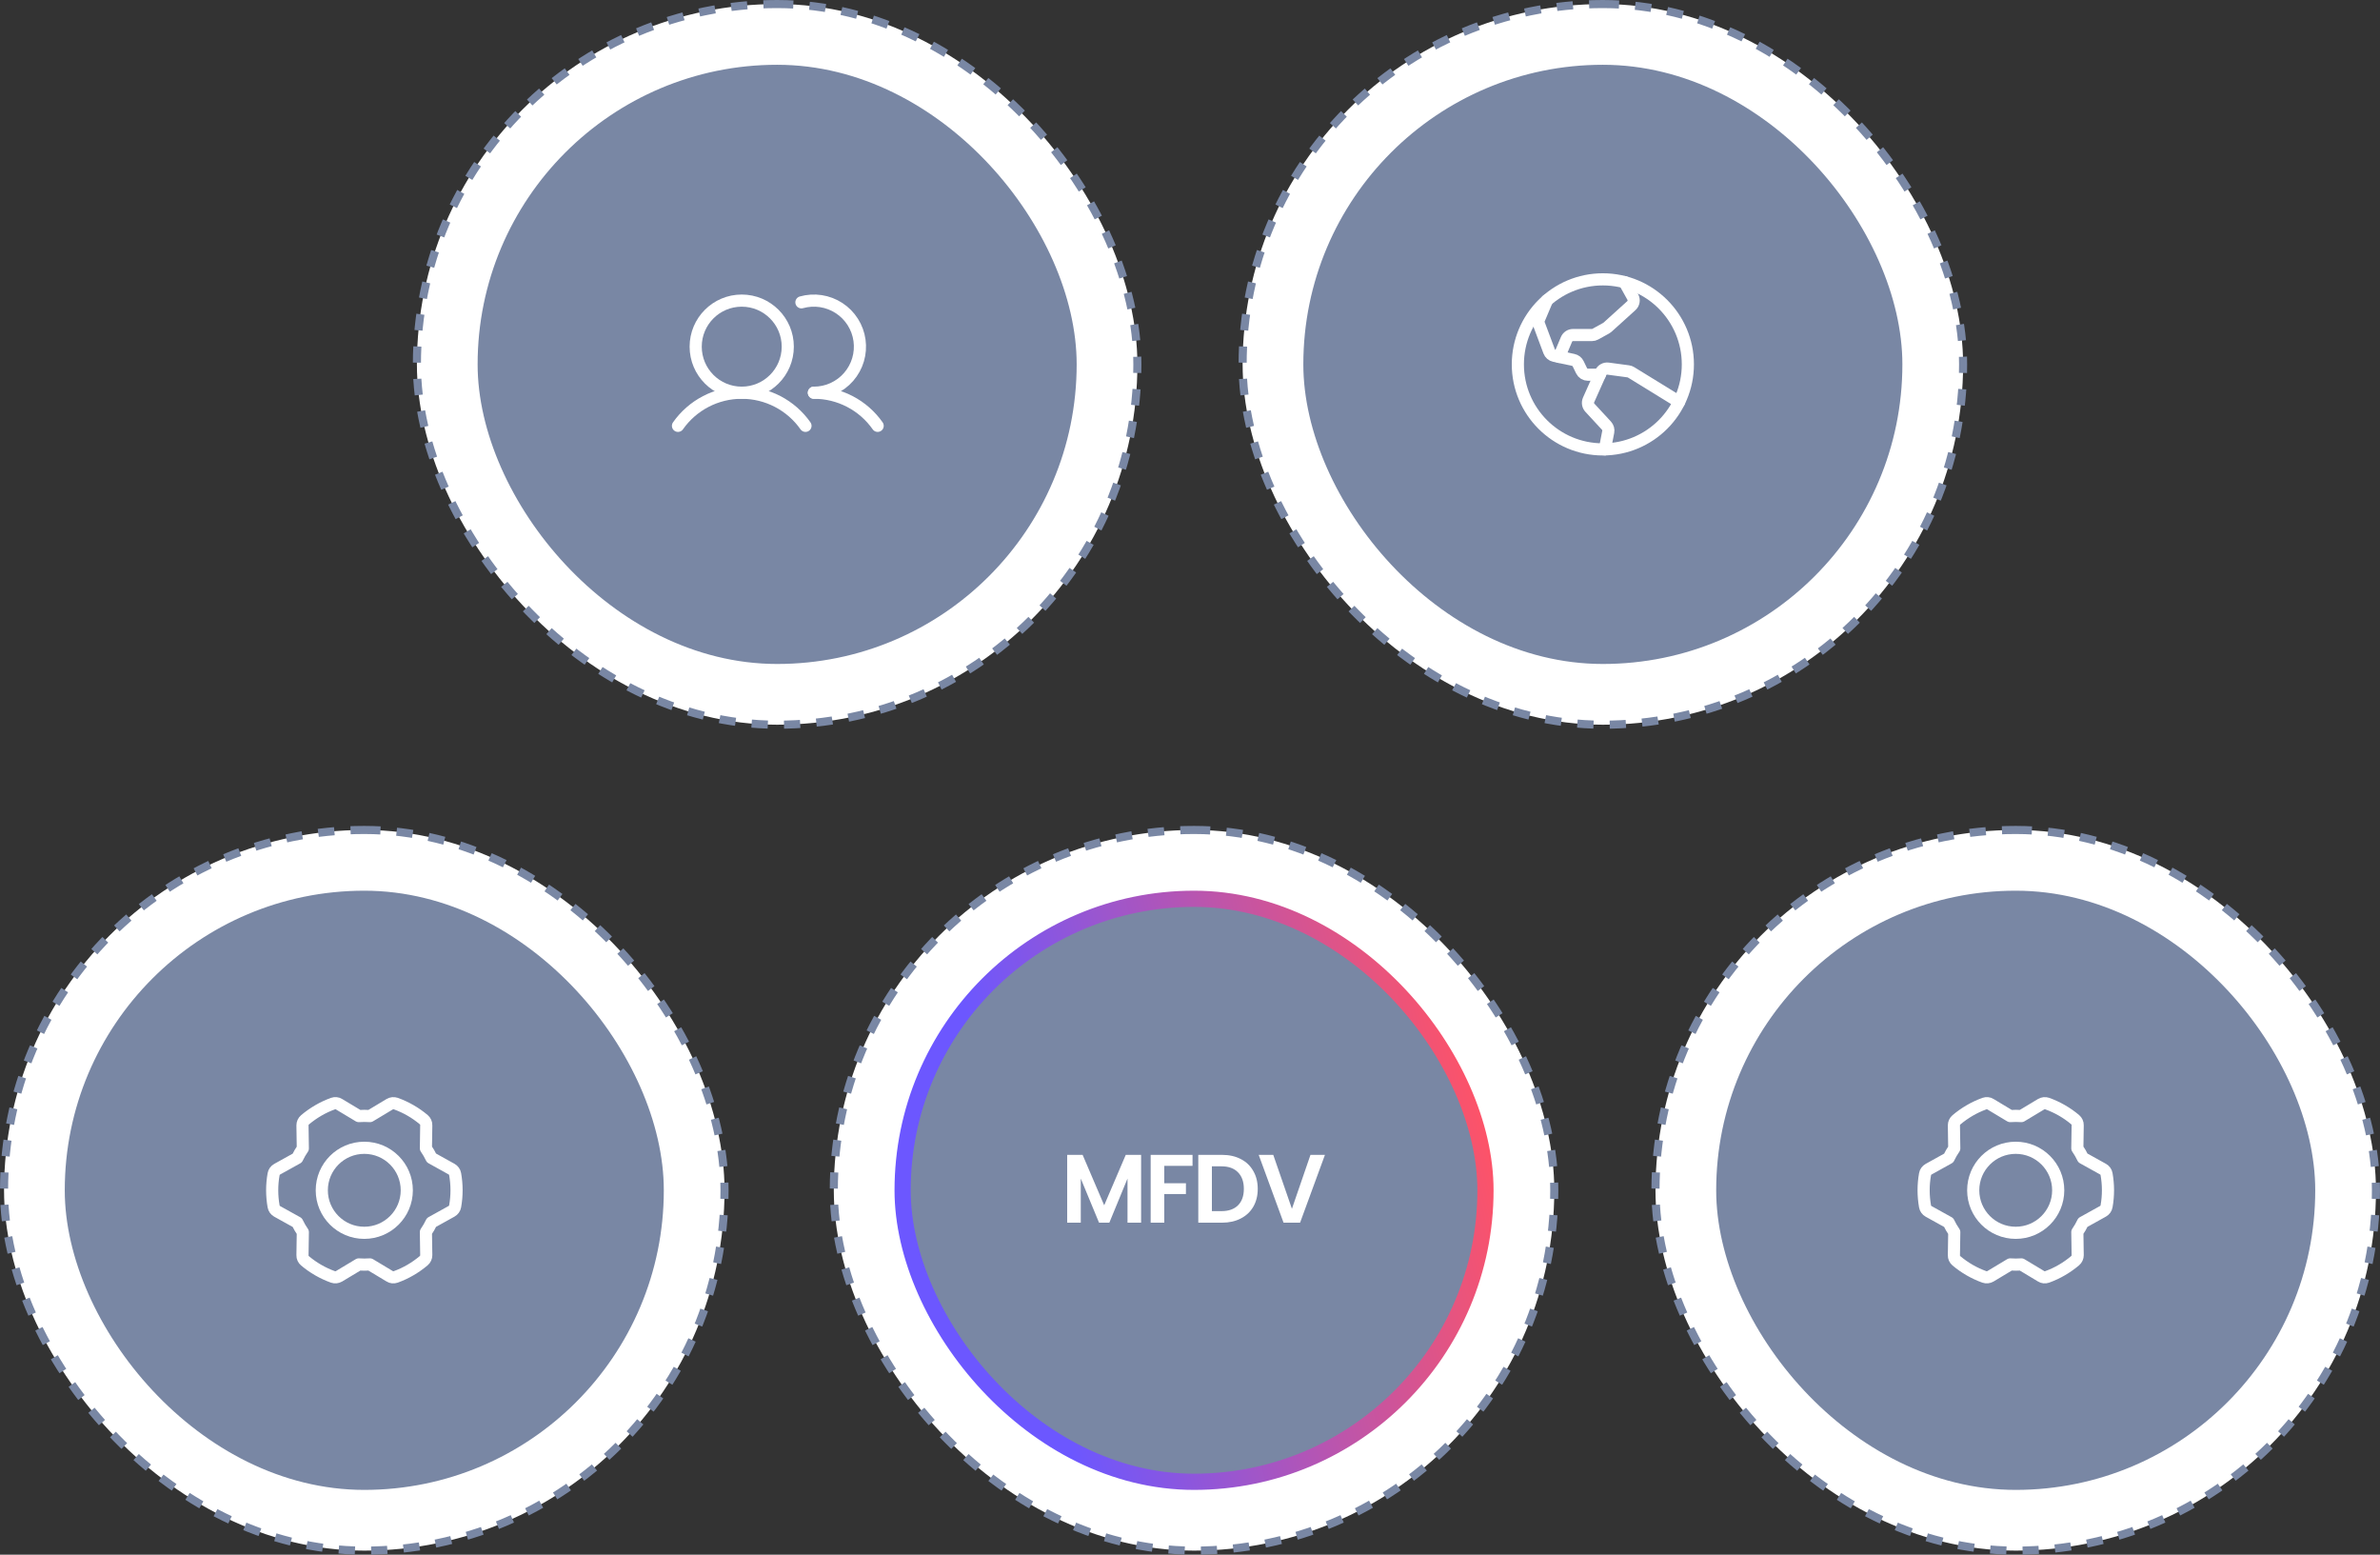
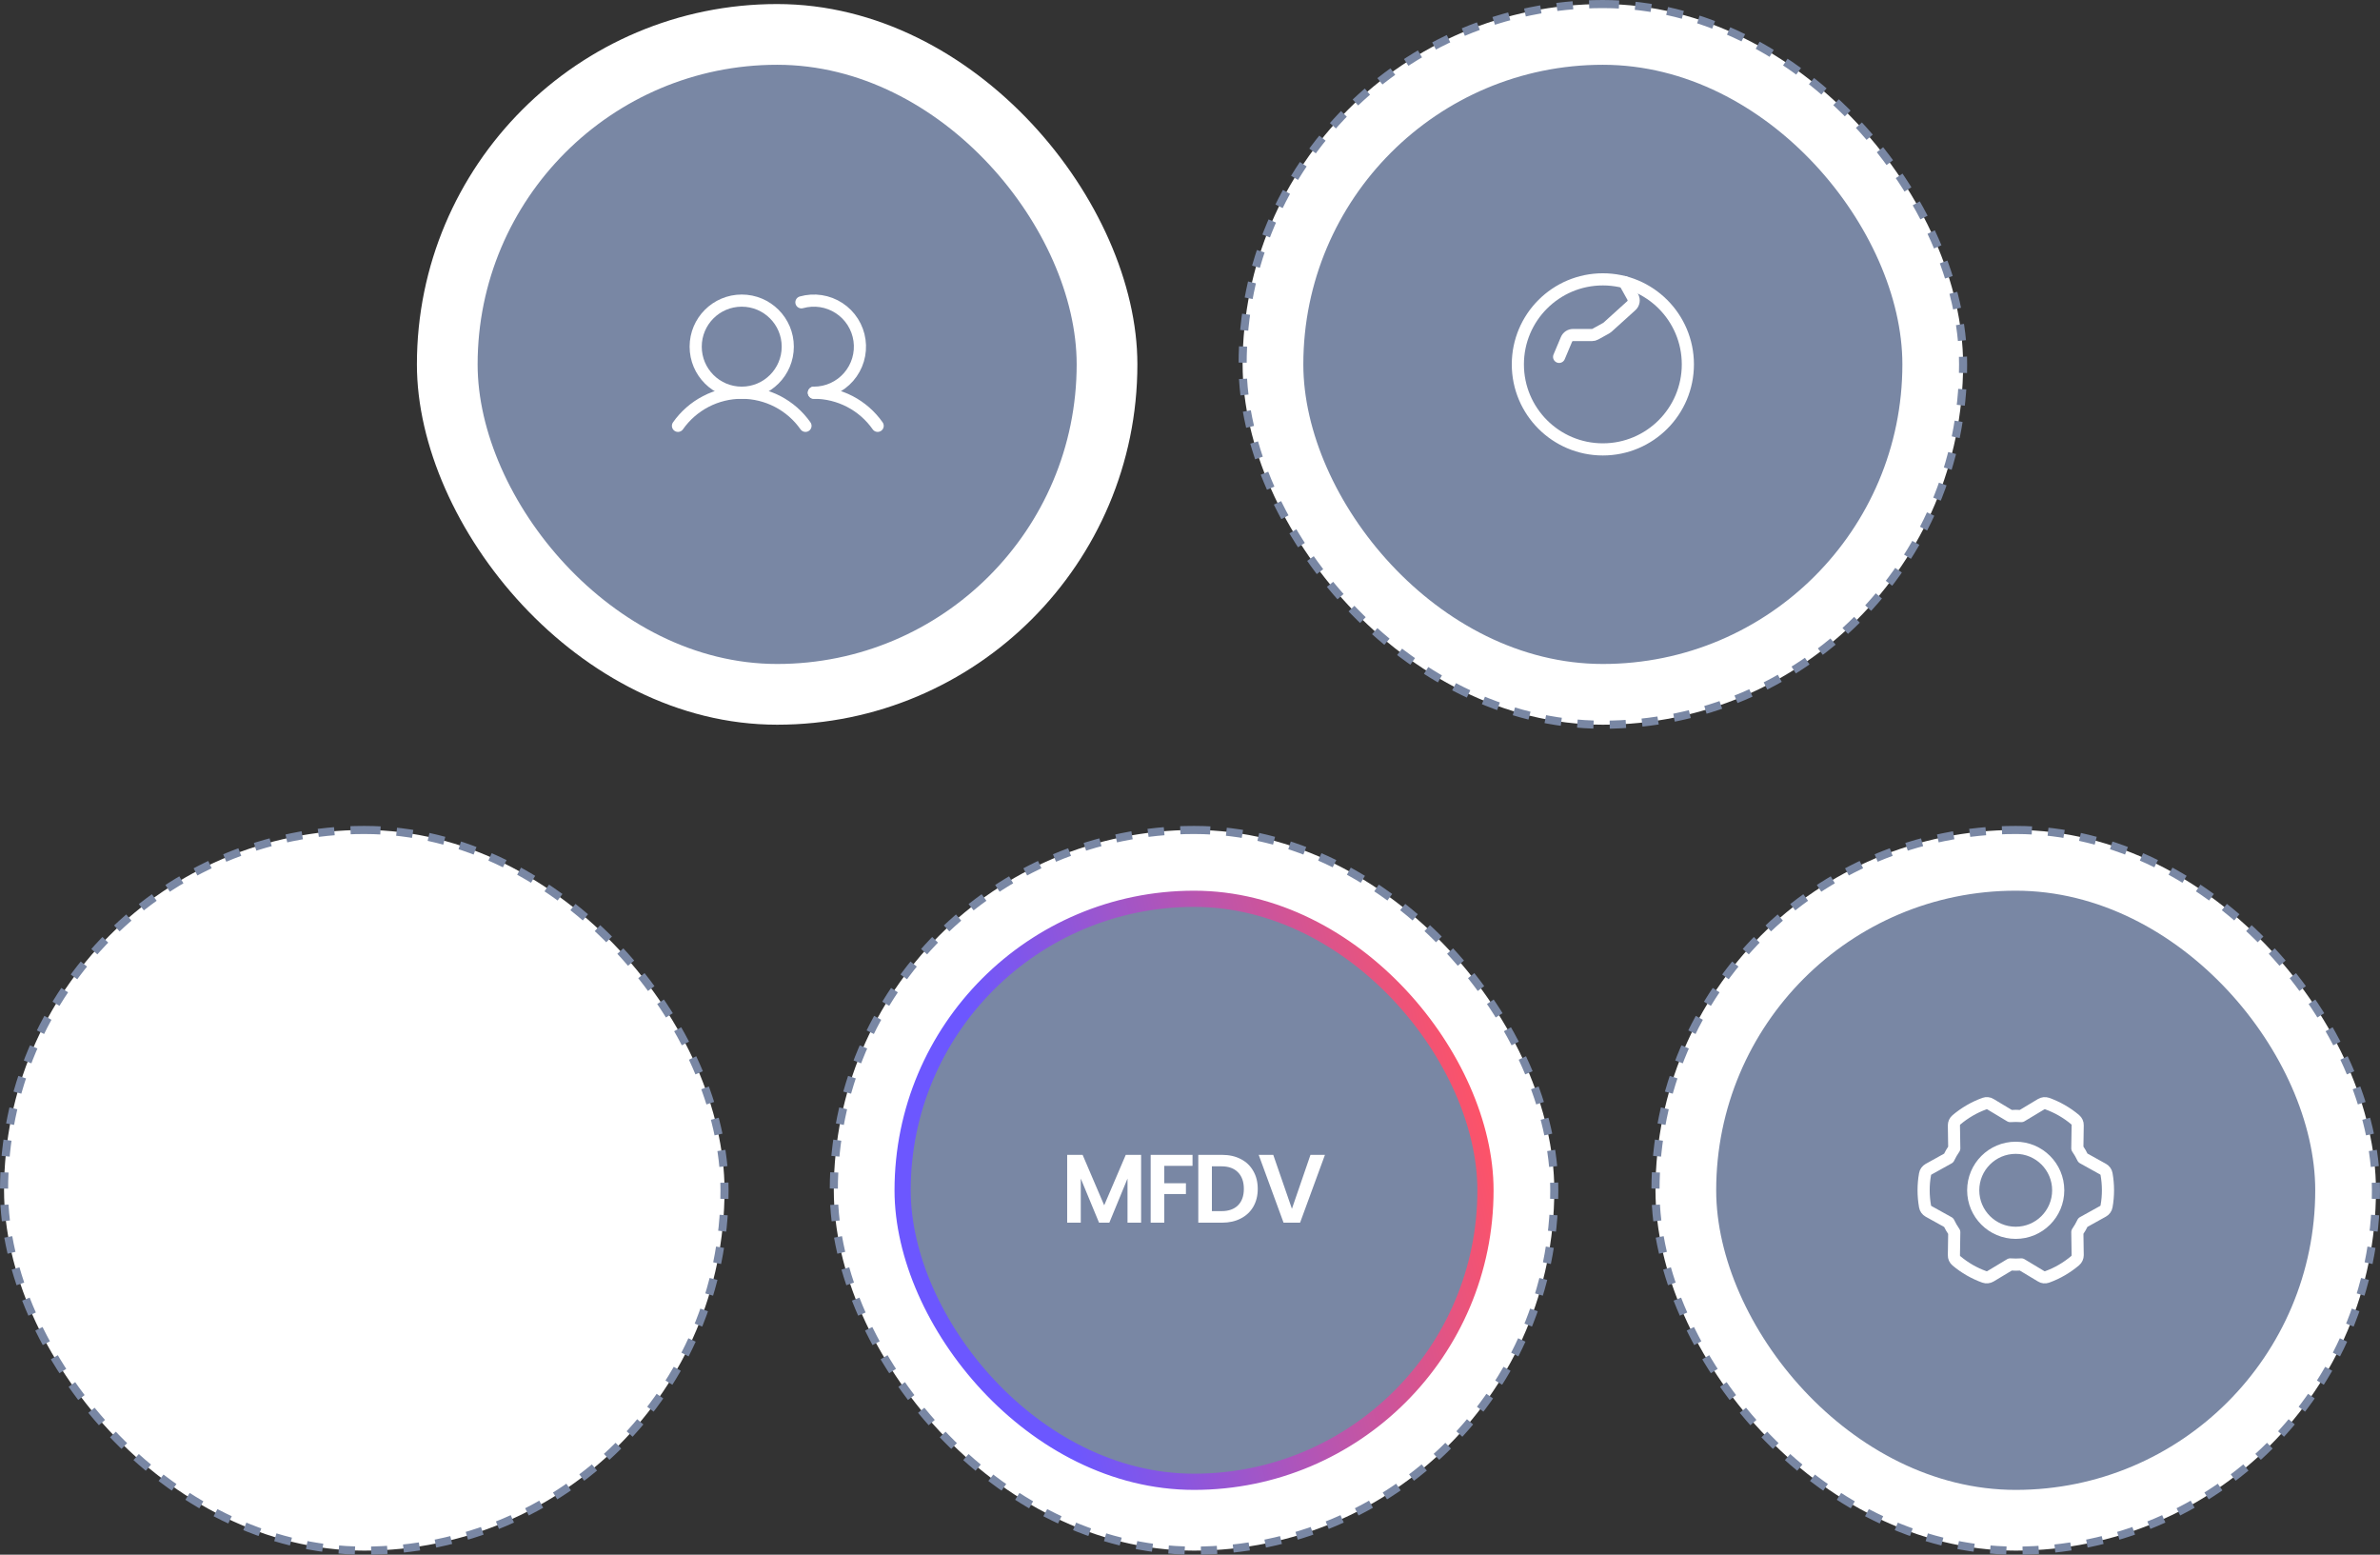
<svg xmlns="http://www.w3.org/2000/svg" width="588" height="384" viewBox="0 0 588 384" fill="none">
  <rect x="0" y="0" width="588" height="384" fill="#333333" stroke="none" />
  <rect x="103" y="1" width="178" height="178" rx="89" fill="white" />
-   <rect x="103" y="1" width="178" height="178" rx="89" stroke="#7987A4" stroke-width="2" stroke-dasharray="4 4" />
  <rect x="118" y="16" width="148" height="148" rx="74" fill="#7987A4" />
  <path d="M183.25 97C189.532 97 194.625 91.907 194.625 85.625C194.625 79.343 189.532 74.25 183.25 74.25C176.968 74.25 171.875 79.343 171.875 85.625C171.875 91.907 176.968 97 183.25 97Z" stroke="white" stroke-width="3" stroke-miterlimit="10" />
  <path d="M197.997 74.674C199.562 74.234 201.202 74.133 202.809 74.38C204.416 74.627 205.951 75.215 207.311 76.105C208.671 76.995 209.825 78.166 210.694 79.539C211.564 80.913 212.129 82.456 212.351 84.067C212.574 85.677 212.449 87.316 211.985 88.874C211.52 90.431 210.728 91.871 209.66 93.097C208.592 94.323 207.274 95.305 205.795 95.979C204.316 96.652 202.709 97.001 201.084 97.001" stroke="white" stroke-width="3" stroke-linecap="round" stroke-linejoin="round" />
  <path d="M167.5 105.181C169.277 102.654 171.635 100.591 174.376 99.167C177.118 97.743 180.161 97 183.25 97C186.339 97 189.383 97.743 192.124 99.167C194.866 100.59 197.224 102.652 199.001 105.179" stroke="white" stroke-width="3" stroke-linecap="round" stroke-linejoin="round" />
  <path d="M201.083 97C204.172 96.998 207.217 97.74 209.958 99.164C212.7 100.588 215.058 102.651 216.833 105.179" stroke="white" stroke-width="3" stroke-linecap="round" stroke-linejoin="round" />
  <rect x="206" y="205" width="178" height="178" rx="89" fill="white" />
  <rect x="206" y="205" width="178" height="178" rx="89" stroke="#7987A4" stroke-width="2" stroke-dasharray="4 4" />
  <rect x="223" y="222" width="144" height="144" rx="72" fill="#7987A4" />
  <path d="M281.92 285.248V302H278.56V291.104L274.072 302H271.528L267.016 291.104V302H263.656V285.248H267.472L272.8 297.704L278.128 285.248H281.92ZM294.626 285.248V287.96H287.642V292.256H292.994V294.92H287.642V302H284.282V285.248H294.626ZM301.905 285.248C303.665 285.248 305.209 285.592 306.537 286.28C307.881 286.968 308.913 287.952 309.633 289.232C310.369 290.496 310.737 291.968 310.737 293.648C310.737 295.328 310.369 296.8 309.633 298.064C308.913 299.312 307.881 300.28 306.537 300.968C305.209 301.656 303.665 302 301.905 302H296.049V285.248H301.905ZM301.785 299.144C303.545 299.144 304.905 298.664 305.865 297.704C306.825 296.744 307.305 295.392 307.305 293.648C307.305 291.904 306.825 290.544 305.865 289.568C304.905 288.576 303.545 288.08 301.785 288.08H299.409V299.144H301.785ZM327.34 285.248L321.196 302H317.116L310.972 285.248H314.572L319.18 298.568L323.764 285.248H327.34Z" fill="white" />
  <rect x="223" y="222" width="144" height="144" rx="72" stroke="url(#paint0_linear_708_5941)" stroke-width="4" />
  <rect x="1" y="205" width="178" height="178" rx="89" fill="white" />
  <rect x="1" y="205" width="178" height="178" rx="89" stroke="#7987A4" stroke-width="2" stroke-dasharray="4 4" />
-   <rect x="16" y="220" width="148" height="148" rx="74" fill="#7987A4" />
  <path d="M73.439 286.037C73.833 285.206 74.293 284.418 74.818 283.653L74.73 277.965C74.73 277.44 74.949 276.937 75.365 276.587C77.399 274.881 79.718 273.503 82.277 272.584C82.78 272.409 83.327 272.453 83.764 272.737L88.643 275.668C89.561 275.603 90.48 275.603 91.399 275.668L96.277 272.737C96.736 272.475 97.283 272.409 97.786 272.584C100.28 273.481 102.621 274.815 104.699 276.565C105.093 276.893 105.333 277.418 105.311 277.943L105.224 283.631C105.749 284.397 106.208 285.184 106.602 286.015L111.568 288.772C112.027 289.034 112.355 289.472 112.443 289.997C112.902 292.6 112.924 295.312 112.443 297.959C112.355 298.484 112.027 298.922 111.568 299.184L106.602 301.94C106.208 302.772 105.749 303.559 105.224 304.325L105.311 310.012C105.311 310.537 105.093 311.04 104.677 311.39C102.643 313.097 100.324 314.475 97.764 315.393C97.261 315.568 96.715 315.525 96.277 315.24L91.399 312.309C90.48 312.375 89.561 312.375 88.643 312.309L83.764 315.24C83.305 315.503 82.758 315.568 82.255 315.393C79.761 314.497 77.421 313.162 75.343 311.412C74.949 311.084 74.708 310.559 74.73 310.034L74.818 304.347C74.293 303.581 73.833 302.793 73.439 301.962L68.474 299.206C68.014 298.943 67.686 298.506 67.599 297.981C67.139 295.378 67.118 292.665 67.599 290.018C67.686 289.493 68.014 289.056 68.474 288.793L73.439 286.037Z" stroke="white" stroke-width="3" stroke-miterlimit="10" stroke-linecap="round" stroke-linejoin="round" />
  <path d="M90 304.5C95.799 304.5 100.5 299.799 100.5 294C100.5 288.201 95.799 283.5 90 283.5C84.201 283.5 79.5 288.201 79.5 294C79.5 299.799 84.201 304.5 90 304.5Z" stroke="white" stroke-width="3" stroke-miterlimit="10" stroke-linecap="round" stroke-linejoin="round" />
  <rect x="409" y="205" width="178" height="178" rx="89" fill="white" />
  <rect x="409" y="205" width="178" height="178" rx="89" stroke="#7987A4" stroke-width="2" stroke-dasharray="4 4" />
  <rect x="424" y="220" width="148" height="148" rx="74" fill="#7987A4" />
  <path d="M481.44 286.037C481.833 285.206 482.293 284.418 482.818 283.653L482.73 277.965C482.73 277.44 482.949 276.937 483.365 276.587C485.399 274.881 487.718 273.503 490.277 272.584C490.78 272.409 491.327 272.453 491.765 272.737L496.643 275.668C497.561 275.603 498.48 275.603 499.399 275.668L504.277 272.737C504.736 272.475 505.283 272.409 505.786 272.584C508.28 273.481 510.621 274.815 512.699 276.565C513.093 276.893 513.333 277.418 513.311 277.943L513.224 283.631C513.749 284.397 514.208 285.184 514.602 286.015L519.568 288.772C520.027 289.034 520.355 289.472 520.443 289.997C520.902 292.6 520.924 295.312 520.443 297.959C520.355 298.484 520.027 298.922 519.568 299.184L514.602 301.94C514.208 302.772 513.749 303.559 513.224 304.325L513.311 310.012C513.311 310.537 513.093 311.04 512.677 311.39C510.643 313.097 508.324 314.475 505.764 315.393C505.261 315.568 504.714 315.525 504.277 315.24L499.399 312.309C498.48 312.375 497.561 312.375 496.643 312.309L491.765 315.24C491.305 315.503 490.758 315.568 490.255 315.393C487.761 314.497 485.421 313.162 483.343 311.412C482.949 311.084 482.708 310.559 482.73 310.034L482.818 304.347C482.293 303.581 481.833 302.793 481.44 301.962L476.474 299.206C476.015 298.943 475.686 298.506 475.599 297.981C475.14 295.378 475.118 292.665 475.599 290.018C475.686 289.493 476.015 289.056 476.474 288.793L481.44 286.037Z" stroke="white" stroke-width="3" stroke-miterlimit="10" stroke-linecap="round" stroke-linejoin="round" />
  <path d="M498 304.5C503.799 304.5 508.5 299.799 508.5 294C508.5 288.201 503.799 283.5 498 283.5C492.201 283.5 487.5 288.201 487.5 294C487.5 299.799 492.201 304.5 498 304.5Z" stroke="white" stroke-width="3" stroke-miterlimit="10" stroke-linecap="round" stroke-linejoin="round" />
  <rect x="307" y="1" width="178" height="178" rx="89" fill="white" />
  <rect x="307" y="1" width="178" height="178" rx="89" stroke="#7987A4" stroke-width="2" stroke-dasharray="4 4" />
  <rect x="322" y="16" width="148" height="148" rx="74" fill="#7987A4" />
  <path d="M396 111C407.598 111 417 101.598 417 90C417 78.402 407.598 69 396 69C384.402 69 375 78.402 375 90C375 101.598 384.402 111 396 111Z" stroke="white" stroke-width="3" stroke-linecap="round" stroke-linejoin="round" />
-   <path d="M414.848 99.269L402.973 91.965C402.765 91.837 402.533 91.754 402.29 91.722L397.299 91.049C396.924 90.998 396.543 91.071 396.213 91.255C395.882 91.439 395.62 91.725 395.467 92.071L392.47 98.795C392.331 99.108 392.286 99.454 392.342 99.792C392.397 100.13 392.551 100.444 392.783 100.695L396.896 105.143C397.082 105.345 397.219 105.588 397.294 105.852C397.369 106.116 397.381 106.394 397.329 106.664L396.491 110.994" stroke="white" stroke-width="3" stroke-linecap="round" stroke-linejoin="round" />
-   <path d="M382.208 74.164L380.251 78.791C380.077 79.203 380.067 79.667 380.225 80.086L382.738 86.795C382.841 87.07 383.011 87.314 383.234 87.506C383.456 87.697 383.722 87.83 384.009 87.892L388.697 88.899C388.957 88.955 389.201 89.07 389.41 89.234C389.619 89.398 389.788 89.608 389.904 89.848L390.737 91.568C390.88 91.864 391.104 92.113 391.382 92.288C391.661 92.463 391.983 92.555 392.312 92.555H395.25" stroke="white" stroke-width="3" stroke-linecap="round" stroke-linejoin="round" />
  <path d="M401.35 69.689L403.392 73.347C403.585 73.692 403.655 74.093 403.59 74.484C403.526 74.875 403.331 75.232 403.037 75.498L397.151 80.821C397.051 80.912 396.941 80.99 396.823 81.055L394.145 82.534C393.886 82.677 393.595 82.752 393.299 82.752H388.63C388.285 82.752 387.949 82.854 387.662 83.044C387.375 83.235 387.151 83.506 387.017 83.823L385.195 88.147" stroke="white" stroke-width="3" stroke-linecap="round" stroke-linejoin="round" />
  <defs>
    <linearGradient id="paint0_linear_708_5941" x1="357.82" y1="233.214" x2="241.132" y2="261.256" gradientUnits="userSpaceOnUse">
      <stop stop-color="#FF5366" />
      <stop offset="1" stop-color="#6C57FF" />
    </linearGradient>
  </defs>
</svg>